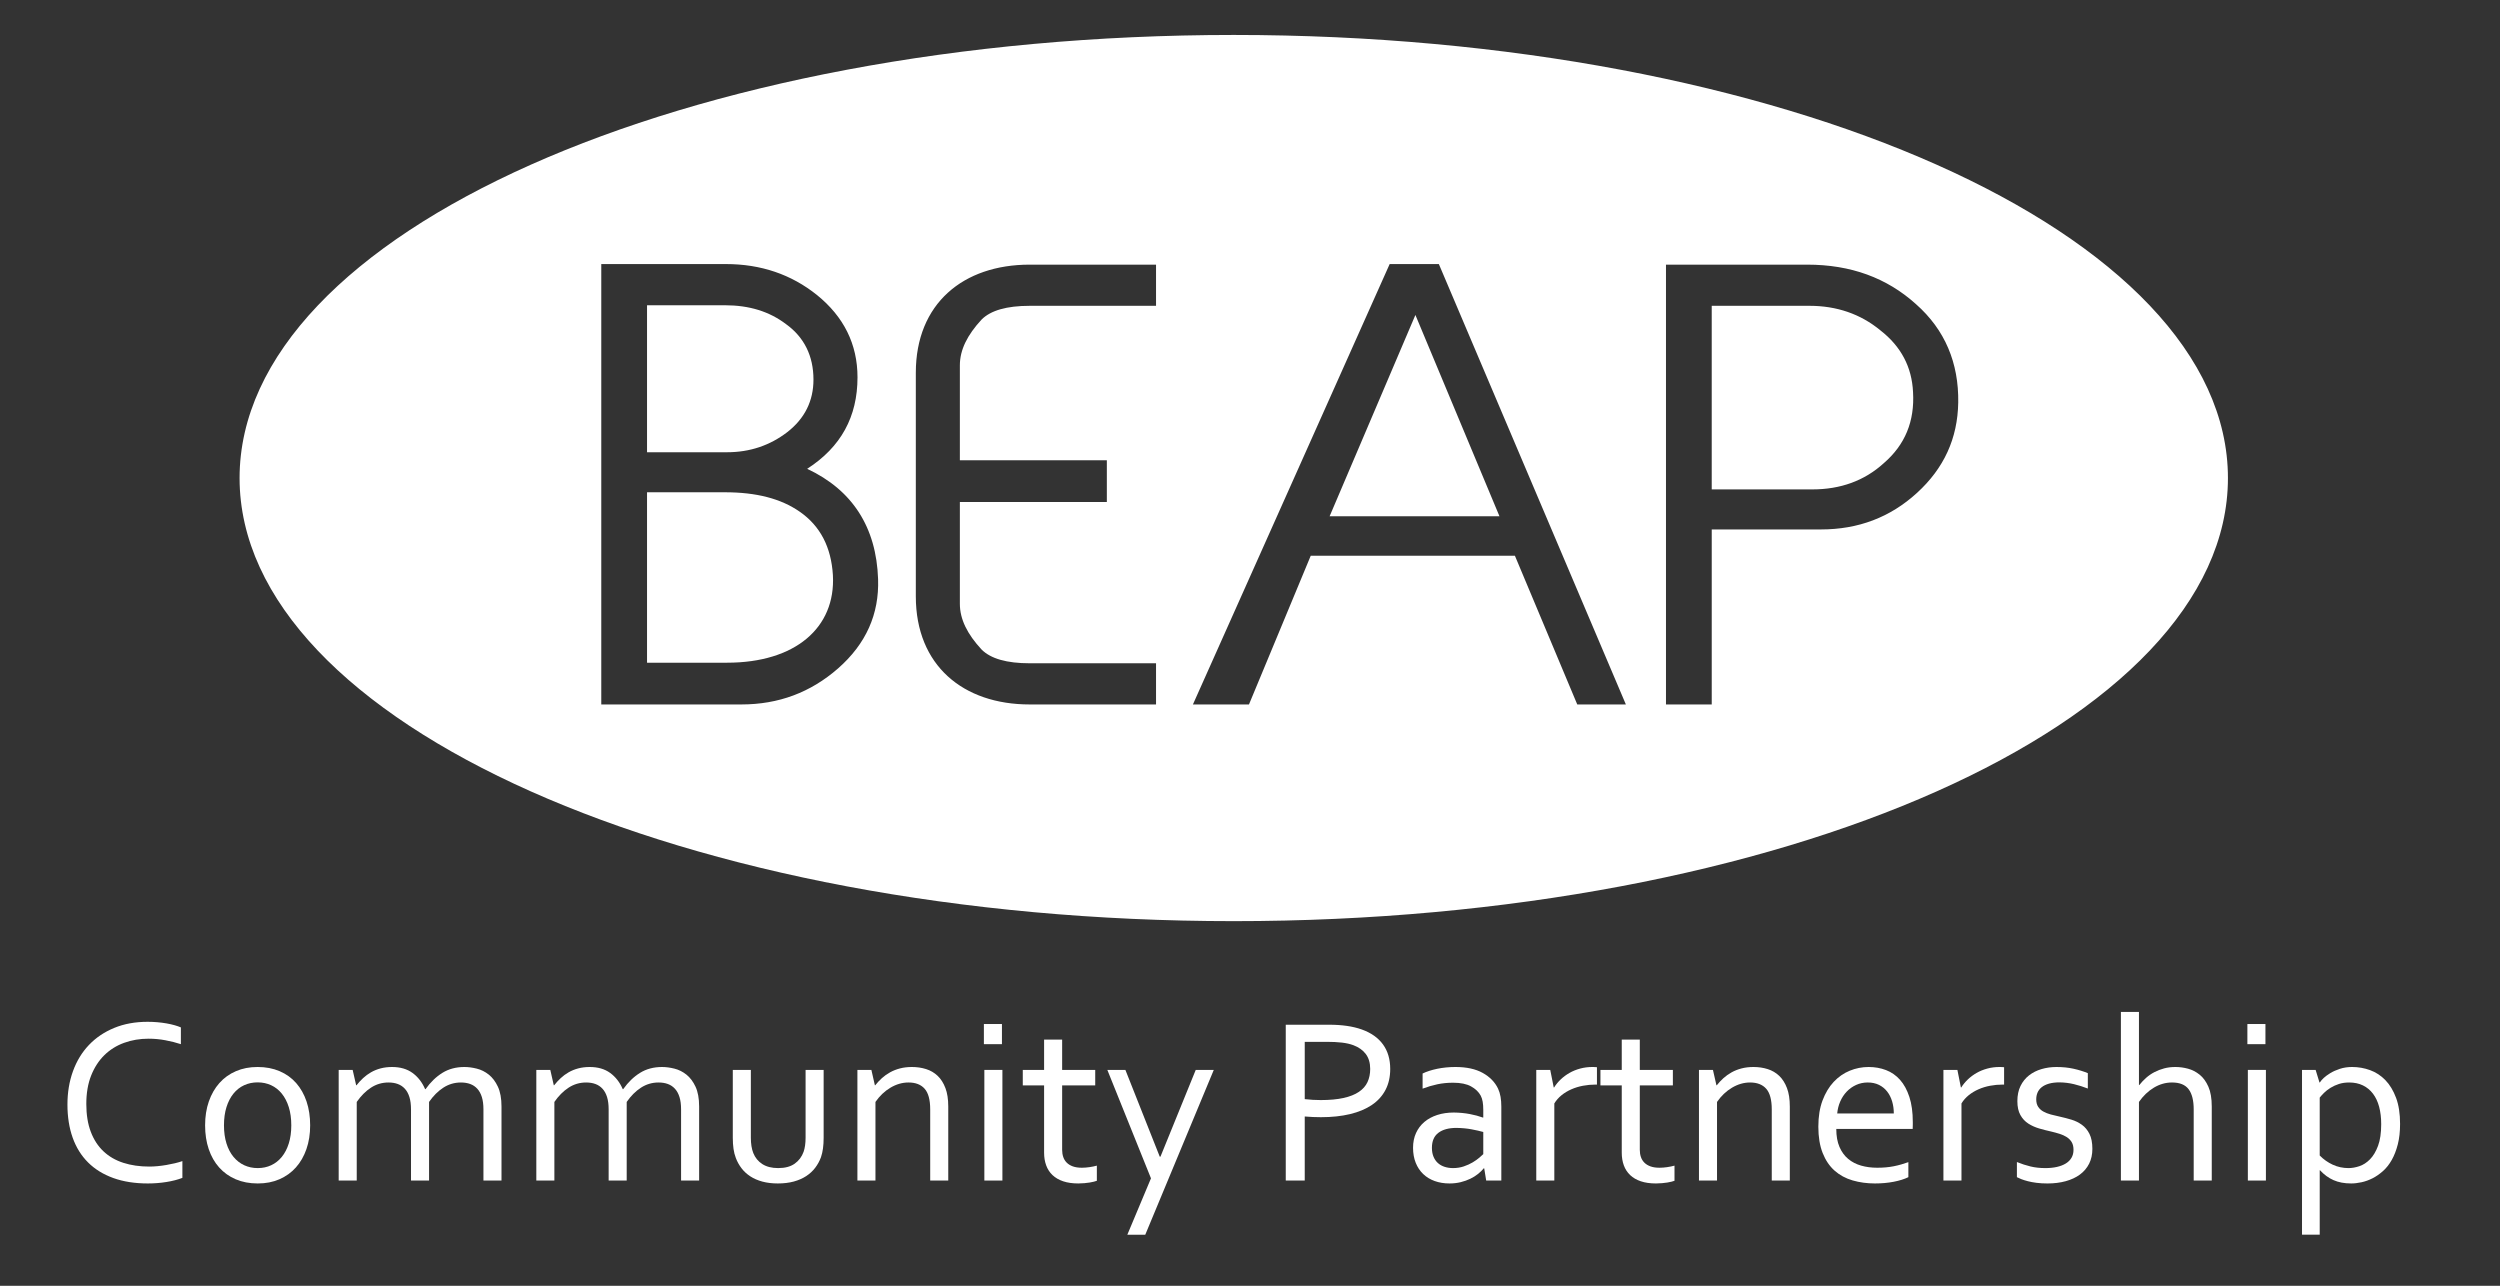
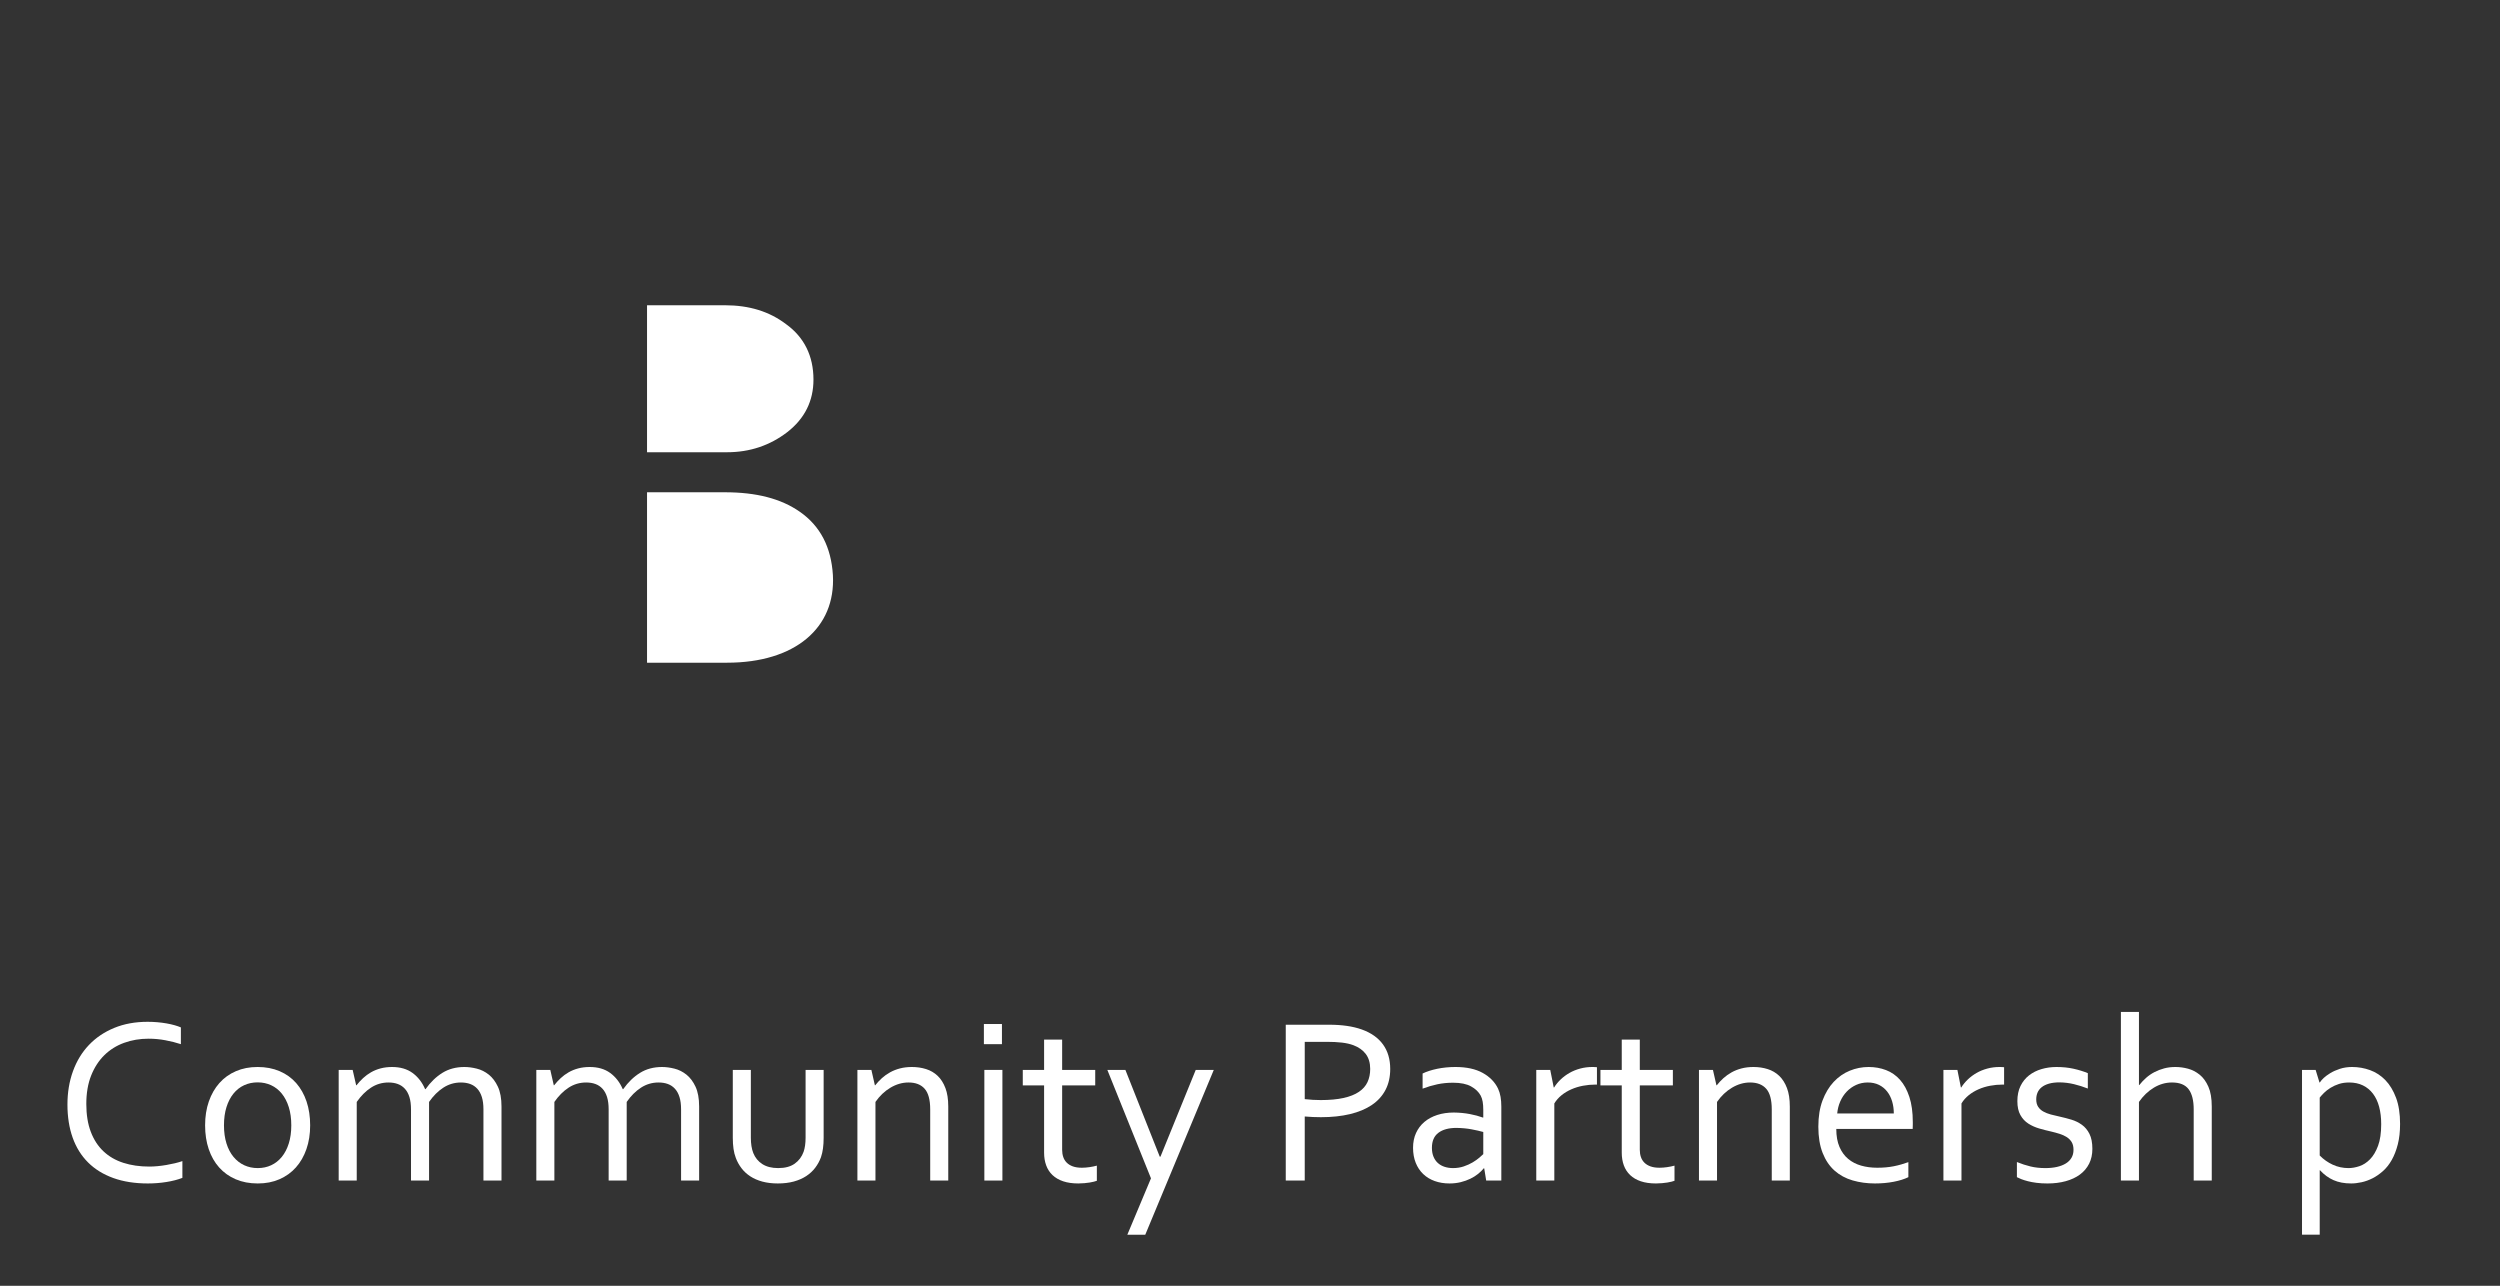
<svg xmlns="http://www.w3.org/2000/svg" id="Layer_5" data-name="Layer 5" viewBox="0 0 5764.84 2965.04">
  <rect x="0" y="0" width="5764.84" height="2965.04" fill="#333333" stroke="none" />
  <defs>
    <style>      .cls-1 {        fill: #fff;      }    </style>
  </defs>
  <g>
    <path class="cls-1" d="M403.33,2682.38c-6.44,1.52-13.05,2.87-19.85,4.03-6.8,1.17-13.55,2.06-20.25,2.69-6.71.63-13.05.94-19.03.94-21.93,0-41.82-2.87-59.67-8.6-17.85-5.73-33.12-14.54-45.81-26.45-12.68-11.91-22.47-26.94-29.36-45.12-6.89-18.17-10.33-39.61-10.33-64.32s3.72-46.68,11.15-65.39c7.43-18.71,17.58-34.37,30.45-47,12.87-12.62,28.06-22.11,45.55-28.46,17.49-6.36,36.3-9.54,56.42-9.54,13.05,0,26.01,1.21,38.88,3.63,12.87,2.42,24.74,5.42,35.62,8.99v-38.67c-4.12-1.78-9.04-3.49-14.77-5.1s-11.95-3-18.67-4.16c-6.71-1.16-13.74-2.06-21.08-2.69-7.34-.62-14.77-.94-22.29-.94-28.46,0-54.11,4.7-76.94,14.1-22.82,9.4-42.25,22.52-58.27,39.34-16.03,16.84-28.29,36.98-36.8,60.43-8.5,23.46-12.75,49.14-12.75,77.07s4.03,53.94,12.08,76.41c8.06,22.47,19.92,41.49,35.59,57.07,15.66,15.57,35.04,27.52,58.14,35.85,23.09,8.32,49.59,12.49,79.49,12.49,14.68,0,29-1.12,42.97-3.36,13.96-2.24,26.23-5.41,36.79-9.53v-38.68c-5.08,1.8-10.83,3.45-17.26,4.97Z" />
    <path class="cls-1" d="M706.87,2539.91c-5.55-16.47-13.52-30.61-23.9-42.43-10.39-11.81-23.1-20.95-38.14-27.39-15.03-6.45-31.95-9.67-50.75-9.67s-35.14,3.22-50.09,9.67c-14.95,6.44-27.66,15.58-38.13,27.39-10.48,11.82-18.58,25.96-24.31,42.43-5.73,16.48-8.59,34.83-8.59,55.06s2.77,38.31,8.32,54.78c5.55,16.48,13.57,30.58,24.04,42.3,10.47,11.73,23.18,20.81,38.13,27.26,14.95,6.44,31.92,9.67,50.9,9.67s35.08-3.23,49.95-9.67c14.86-6.45,27.52-15.53,38-27.26,10.47-11.72,18.57-25.82,24.3-42.3,5.73-16.47,8.6-34.73,8.6-54.78s-2.78-38.58-8.33-55.06ZM665.92,2636.73c-3.86,12.26-9.23,22.6-16.12,31.02-6.89,8.41-15.04,14.81-24.44,19.2-9.4,4.39-19.73,6.58-31.01,6.58s-21.67-2.19-31.16-6.58c-9.49-4.39-17.72-10.79-24.7-19.2-6.99-8.42-12.4-18.76-16.25-31.02-3.85-12.26-5.77-26.19-5.77-41.76s1.92-29.77,5.77-42.03c3.85-12.26,9.22-22.65,16.11-31.15,6.89-8.51,15.08-14.95,24.58-19.34,9.48-4.38,19.87-6.58,31.15-6.58s21.66,2.2,31.15,6.58c9.49,4.39,17.68,10.83,24.57,19.34,6.89,8.5,12.26,18.89,16.12,31.15,3.84,12.26,5.77,26.28,5.77,42.03s-1.93,29.5-5.77,41.76Z" />
    <path class="cls-1" d="M1148.09,2505.81c-5.56-11.82-12.55-21.08-20.98-27.8-8.42-6.71-17.66-11.32-27.7-13.83-10.04-2.5-19.55-3.76-28.51-3.76-19.37,0-36.31,4.52-50.84,13.56-14.52,9.05-27.43,21.53-38.73,37.47h-1.07c-6.81-15.76-16.48-28.2-29-37.33-12.54-9.13-28.3-13.7-47.27-13.7-9.49,0-18.26,1.08-26.32,3.22-8.06,2.15-15.44,5.15-22.15,9-6.72,3.85-12.81,8.33-18.27,13.43-5.46,5.1-10.52,10.61-15.17,16.51h-.81l-8.05-35.44h-32.23v255.12h41.63v-181.27c9.67-13.97,20.58-24.93,32.76-32.9,12.17-7.96,25.69-11.95,40.55-11.95,7.88,0,15,1.17,21.35,3.49,6.36,2.33,11.82,6,16.38,11.01,4.57,5.02,8.06,11.42,10.48,19.2,2.42,7.79,3.62,17.24,3.62,28.34v164.08h41.63v-181.27c9.67-13.97,20.63-24.93,32.9-32.9,12.26-7.96,25.82-11.95,40.68-11.95,7.88,0,15,1.17,21.35,3.49,6.36,2.33,11.82,6,16.39,11.01,4.56,5.02,8.05,11.42,10.47,19.2,2.42,7.79,3.62,17.24,3.62,28.34v164.08h41.63v-170.8c0-18.62-2.78-33.84-8.34-45.65Z" />
    <path class="cls-1" d="M1603.83,2505.81c-5.56-11.82-12.55-21.08-20.98-27.8-8.43-6.71-17.66-11.32-27.7-13.83-10.04-2.5-19.55-3.76-28.51-3.76-19.37,0-36.32,4.52-50.84,13.56-14.52,9.05-27.43,21.53-38.73,37.47h-1.07c-6.81-15.76-16.48-28.2-29.01-37.33-12.53-9.13-28.29-13.7-47.26-13.7-9.49,0-18.26,1.08-26.32,3.22-8.06,2.15-15.44,5.15-22.16,9-6.71,3.85-12.8,8.33-18.26,13.43-5.46,5.1-10.52,10.61-15.17,16.51h-.81l-8.05-35.44h-32.23v255.12h41.62v-181.27c9.67-13.97,20.59-24.93,32.77-32.9,12.17-7.96,25.69-11.95,40.55-11.95,7.88,0,14.99,1.17,21.35,3.49,6.35,2.33,11.82,6,16.38,11.01,4.57,5.02,8.06,11.42,10.48,19.2,2.41,7.79,3.62,17.24,3.62,28.34v164.08h41.63v-181.27c9.67-13.97,20.63-24.93,32.9-32.9,12.26-7.96,25.82-11.95,40.68-11.95,7.88,0,14.99,1.17,21.35,3.49,6.35,2.33,11.82,6,16.38,11.01,4.57,5.02,8.06,11.42,10.48,19.2,2.41,7.79,3.62,17.24,3.62,28.34v164.08h41.63v-170.8c0-18.62-2.78-33.84-8.34-45.65Z" />
    <path class="cls-1" d="M1857.63,2467.14v156.29c0,12.89-1.53,23.73-4.57,32.5-4.12,11.46-10.97,20.59-20.54,27.39-9.58,6.81-22.25,10.21-38,10.21-14.87,0-27.09-3.09-36.66-9.27-9.58-6.18-16.52-14.63-20.81-25.38-3.76-9.48-5.64-21.3-5.64-35.45v-156.29h-41.63v156.56c0,9.13.54,17.55,1.61,25.25,1.08,7.7,2.86,14.77,5.37,21.21,3.23,8.6,7.61,16.52,13.16,23.77,5.55,7.25,12.31,13.47,20.28,18.66,7.96,5.2,17.23,9.23,27.79,12.09,10.56,2.86,22.47,4.3,35.72,4.3s25.82-1.48,36.66-4.43c10.83-2.96,20.36-7.12,28.6-12.49,8.23-5.37,15.17-11.77,20.81-19.2,5.64-7.43,10.07-15.53,13.3-24.31,2.14-6.26,3.71-13.11,4.7-20.54.98-7.43,1.47-15.44,1.47-24.04v-156.83h-41.62Z" />
    <path class="cls-1" d="M2180.03,2508.9c-4.39-11.55-10.34-20.91-17.86-28.07-7.52-7.16-16.38-12.35-26.59-15.57-10.2-3.23-21.13-4.84-32.76-4.84-9.85,0-18.94,1.08-27.26,3.22-8.33,2.15-15.98,5.15-22.96,9-6.98,3.85-13.3,8.33-18.94,13.43-5.63,5.1-10.78,10.61-15.44,16.51h-.8l-8.06-35.44h-32.23v255.12h41.63v-181.27c9.67-13.97,21.22-24.93,34.64-32.9,13.43-7.96,27.3-11.95,41.63-11.95,16.29,0,28.69,4.83,37.19,14.5,8.51,9.67,12.76,25.51,12.76,47.54v164.08h41.63v-170.8c0-16.82-2.2-31.02-6.58-42.56Z" />
    <path class="cls-1" d="M2268.78,2361.32v46.46h41.63v-46.46h-41.63ZM2269.86,2467.14v255.12h41.62v-255.12h-41.62Z" />
    <path class="cls-1" d="M2512.23,2691.38c-6.18.9-12.04,1.34-17.59,1.34-8.06,0-14.95-1.03-20.68-3.09-5.73-2.05-10.43-4.92-14.1-8.59-3.67-3.67-6.36-8.01-8.06-13.03-1.7-5.01-2.55-10.47-2.55-16.38v-148.78h76.27v-35.71h-76.27v-69.83h-41.62v69.83h-49.15v35.71h49.15v155.23c0,10.74,1.61,20.5,4.83,29.27,3.22,8.77,8.1,16.25,14.64,22.42,6.53,6.18,14.72,10.93,24.57,14.24,9.84,3.31,21.48,4.97,34.91,4.97,10.21-.18,18.98-.9,26.32-2.15,7.34-1.26,12.8-2.6,16.38-4.03v-34.91c-5.19,1.43-10.87,2.59-17.05,3.49Z" />
    <path class="cls-1" d="M2757.29,2467.14l-81.34,200.07h-1.63l-79.24-200.07h-41.63l100.63,250.02-54.51,129.98h41.36l157.98-380h-41.62Z" />
    <path class="cls-1" d="M3189.14,2408.46c-11.09-15.31-27.36-26.81-48.82-34.51-10.55-3.76-22.13-6.54-34.74-8.33-12.61-1.79-26.34-2.68-41.18-2.68h-99.52v359.32h43.77v-147.7c12.88,1.07,25.3,1.61,37.28,1.61,25.03,0,47.43-2.37,67.18-7.12,19.76-4.74,36.52-11.77,50.28-21.08,13.77-9.31,24.28-20.9,31.52-34.78,7.24-13.87,10.86-29.94,10.86-48.2,0-22.38-5.55-41.23-16.63-56.53ZM3153.4,2495.2c-4.12,8.86-10.74,16.38-19.87,22.56-9.13,6.17-20.95,10.87-35.45,14.1-14.5,3.22-32.05,4.83-52.64,4.83-5.73,0-11.81-.17-18.26-.54-6.44-.35-12.62-.89-18.53-1.61v-132.13h50.76c13.25,0,24.88.59,34.91,1.75,10.03,1.17,18.89,3.18,26.59,6.04,12.35,4.66,21.89,11.46,28.6,20.41,6.71,8.96,10.07,20.41,10.07,34.38,0,11.28-2.06,21.35-6.18,30.21Z" />
    <path class="cls-1" d="M3460.23,2529.31c-1.17-6.89-3.09-13.2-5.78-18.94-7.16-15.04-18.93-27.12-35.31-36.25-16.38-9.13-37.46-13.7-63.25-13.7-7.16,0-14.32.36-21.48,1.08-7.16.71-13.97,1.74-20.41,3.08-6.45,1.35-12.58,2.96-18.4,4.84s-10.87,3.89-15.17,6.04v34.91c11.28-4.29,22.6-7.65,33.97-10.07,11.37-2.41,23.5-3.62,36.39-3.62,17.36,0,31.15,2.82,41.36,8.46,10.2,5.64,17.63,12.75,22.29,21.35,2.15,4.12,3.67,8.86,4.56,14.23.9,5.37,1.35,11.55,1.35,18.53v17.72h-1.08c-8.77-3.22-18.8-5.9-30.08-8.05-11.27-2.15-23.54-3.31-36.79-3.49-13.96,0-26.72,1.88-38.27,5.64-11.54,3.76-21.44,9.13-29.67,16.11-8.24,6.98-14.64,15.49-19.2,25.51-4.57,10.03-6.85,21.4-6.85,34.11s2.05,24.44,6.18,34.64c4.11,10.21,9.89,18.85,17.32,25.92,7.42,7.07,16.29,12.44,26.58,16.11,10.3,3.67,21.62,5.51,33.98,5.51,9.13,0,17.72-.99,25.78-2.96,8.05-1.97,15.48-4.61,22.29-7.92,6.8-3.31,12.8-7.07,17.99-11.28,5.19-4.2,9.49-8.46,12.89-12.76h1.08l4.56,28.2h34.91v-170.26c0-8.23-.58-15.8-1.74-22.69ZM3420.35,2661.3c-1.97,1.97-5.04,4.75-9.23,8.33-4.18,3.58-9.27,7.16-15.24,10.74-5.97,3.58-12.79,6.67-20.45,9.26-7.66,2.6-15.95,3.9-24.86,3.9-6.77,0-13.15-.94-19.11-2.82-5.98-1.88-11.15-4.74-15.51-8.6-4.37-3.84-7.8-8.72-10.29-14.63-2.5-5.91-3.75-12.8-3.75-20.68,0-15.58,4.99-27.13,14.98-34.65,9.97-7.51,23.79-11.27,41.43-11.27,12.66.18,24.24,1.25,34.76,3.22,10.51,1.97,19.6,4.03,27.27,6.18v51.02Z" />
    <path class="cls-1" d="M3677.49,2460.56c-1.88-.09-3.72-.14-5.51-.14-9.85,0-19.25,1.21-28.2,3.63-8.95,2.41-17.18,5.77-24.7,10.07-7.52,4.29-14.28,9.31-20.28,15.04s-11.06,11.91-15.17,18.53h-.81l-8.05-40.55h-32.23v255.12h41.63v-177.78c4.47-7.34,10.07-13.7,16.78-19.07s14.23-9.89,22.56-13.56c8.32-3.67,17.23-6.4,26.72-8.19,9.49-1.79,19.15-2.69,29-2.69h3.23v-40.01c-1.44-.18-3.09-.31-4.97-.4Z" />
    <path class="cls-1" d="M3844.26,2691.38c-6.18.9-12.04,1.34-17.59,1.34-8.06,0-14.95-1.03-20.68-3.09-5.73-2.05-10.43-4.92-14.1-8.59-3.67-3.67-6.36-8.01-8.05-13.03-1.71-5.01-2.56-10.47-2.56-16.38v-148.78h76.27v-35.71h-76.27v-69.83h-41.62v69.83h-49.15v35.71h49.15v155.23c0,10.74,1.61,20.5,4.83,29.27,3.23,8.77,8.1,16.25,14.64,22.42,6.53,6.18,14.72,10.93,24.57,14.24,9.85,3.31,21.49,4.97,34.91,4.97,10.21-.18,18.98-.9,26.32-2.15,7.34-1.26,12.8-2.6,16.38-4.03v-34.91c-5.19,1.43-10.87,2.59-17.05,3.49Z" />
    <path class="cls-1" d="M4120.6,2508.9c-4.39-11.55-10.34-20.91-17.86-28.07-7.52-7.16-16.38-12.35-26.58-15.57-10.21-3.23-21.13-4.84-32.77-4.84-9.84,0-18.93,1.08-27.25,3.22-8.33,2.15-15.98,5.15-22.97,9-6.98,3.85-13.29,8.33-18.93,13.43-5.64,5.1-10.79,10.61-15.44,16.51h-.81l-8.05-35.44h-32.23v255.12h41.63v-181.27c9.66-13.97,21.21-24.93,34.64-32.9,13.43-7.96,27.3-11.95,41.63-11.95,16.29,0,28.68,4.83,37.19,14.5,8.5,9.67,12.76,25.51,12.76,47.54v164.08h41.62v-170.8c0-16.82-2.19-31.02-6.58-42.56Z" />
    <path class="cls-1" d="M4402.87,2529.44c-5.27-16.11-12.46-29.27-21.56-39.48-9.11-10.2-19.87-17.68-32.28-22.42-12.42-4.74-25.77-7.12-40.05-7.12-15.18,0-29.74,2.87-43.67,8.6s-26.25,14.32-36.97,25.78c-10.72,11.46-19.29,25.74-25.72,42.83-6.43,17.1-9.64,37.29-9.64,60.56s3.31,43.82,9.95,60.56c6.63,16.74,15.81,30.3,27.52,40.69,11.72,10.38,25.59,17.9,41.62,22.55,16.02,4.66,33.16,6.99,51.43,6.99,15.39,0,29.81-1.3,43.23-3.9,13.43-2.6,24.71-6.13,33.84-10.61v-34.64c-11.28,4.12-22.6,7.3-33.97,9.53-11.37,2.25-23.95,3.36-37.73,3.36s-25.61-1.61-37.06-4.83c-11.46-3.23-21.45-8.37-29.95-15.44-8.5-7.08-15.22-16.29-20.14-27.67-4.92-11.36-7.38-25.19-7.38-41.49h176.17c.17-5.37.27-8.81.27-10.34v-5.5c0-22.56-2.64-41.9-7.91-58.01ZM4236.48,2567.57c.91-9.84,3.26-19.1,7.07-27.79,3.81-8.68,8.8-16.25,14.96-22.69,6.16-6.45,13.36-11.55,21.61-15.31s17.18-5.64,26.79-5.64,18.39,1.84,25.83,5.51c7.43,3.67,13.68,8.72,18.76,15.17,5.08,6.44,8.93,14.01,11.56,22.69,2.62,8.69,3.94,18.04,3.94,28.06h-130.52Z" />
    <path class="cls-1" d="M4616.35,2460.56c-1.88-.09-3.71-.14-5.5-.14-9.85,0-19.25,1.21-28.2,3.63-8.95,2.41-17.19,5.77-24.71,10.07-7.52,4.29-14.28,9.31-20.27,15.04-6,5.73-11.06,11.91-15.18,18.53h-.8l-8.06-40.55h-32.22v255.12h41.62v-177.78c4.47-7.34,10.07-13.7,16.79-19.07,6.71-5.37,14.23-9.89,22.55-13.56,8.33-3.67,17.23-6.4,26.73-8.19,9.48-1.79,19.15-2.69,29-2.69h3.22v-40.01c-1.43-.18-3.09-.31-4.97-.4Z" />
    <path class="cls-1" d="M4818.19,2614.71c-4.47-8.87-10.33-15.89-17.59-21.09-7.27-5.19-15.19-9.08-23.76-11.68-8.58-2.59-17.68-4.97-27.31-7.11-7-1.43-13.79-3.05-20.35-4.84-6.56-1.79-12.34-4.07-17.33-6.85-4.99-2.77-8.97-6.4-11.95-10.87-2.97-4.48-4.46-10.21-4.46-17.19,0-5.73,1.01-10.97,3.02-15.71,2-4.74,5.19-8.86,9.56-12.35,4.37-3.5,9.96-6.22,16.77-8.2,6.82-1.96,15.03-2.95,24.64-2.95,11.35.18,22.4,1.57,33.14,4.16,10.74,2.6,21.36,5.96,31.84,10.07v-35.45c-9.85-4.11-20.81-7.51-32.9-10.2-12.08-2.69-25.2-4.03-39.34-4.03-12.18,0-23.72,1.61-34.64,4.84-10.92,3.22-20.5,8.05-28.74,14.5-8.23,6.44-14.77,14.59-19.6,24.44-4.84,9.84-7.25,21.48-7.25,34.91s2.33,23.77,6.98,32.09c4.66,8.33,10.77,14.91,18.32,19.74,7.56,4.83,15.95,8.59,25.18,11.28,9.23,2.68,18.33,5.01,27.29,6.98,6.85,1.61,13.4,3.4,19.64,5.37,6.24,1.97,11.73,4.48,16.48,7.52,4.74,3.05,8.52,6.9,11.33,11.55,2.82,4.66,4.22,10.57,4.22,17.72s-1.54,13.12-4.62,18.4c-3.07,5.28-7.46,9.67-13.18,13.16-5.71,3.49-12.53,6.13-20.43,7.92-7.91,1.79-16.79,2.69-26.63,2.69-12.48,0-23.91-1.25-34.28-3.76-10.37-2.51-20.83-5.91-31.38-10.21v34.91c2.69,1.44,6.09,2.96,10.21,4.57,4.11,1.61,9.08,3.18,14.9,4.7,5.82,1.52,12.53,2.77,20.14,3.76,7.61.98,16.07,1.48,25.38,1.48,15.22,0,29.18-1.75,41.9-5.24,12.71-3.49,23.63-8.59,32.76-15.31,9.13-6.71,16.2-15.04,21.22-24.97,5.01-9.94,7.52-21.35,7.52-34.24,0-14.15-2.24-25.65-6.7-34.51Z" />
    <path class="cls-1" d="M5092.37,2505.81c-5.2-11.82-11.91-21.04-20.14-27.66-8.24-6.63-17.19-11.24-26.86-13.83-9.67-2.6-19.34-3.9-29-3.9s-18,1.08-26.05,3.22c-8.06,2.15-15.58,5.06-22.56,8.73-6.98,3.67-13.34,8.06-19.07,13.16s-10.92,10.61-15.58,16.52h-.8v-168.65h-41.63v388.86h41.63v-181.27c9.67-13.97,21.12-24.93,34.37-32.9,13.25-7.96,27.22-11.95,41.9-11.95,17.72,0,30.48,5.19,38.27,15.58,7.79,10.38,11.68,25.87,11.68,46.46v164.08h41.63v-170.8c0-18.62-2.6-33.84-7.79-45.65Z" />
-     <path class="cls-1" d="M5182.33,2361.32v46.46h41.63v-46.46h-41.63ZM5183.41,2467.14v255.12h41.62v-255.12h-41.62Z" />
    <path class="cls-1" d="M5525.14,2531.45c-6.17-16.55-14.36-30.12-24.57-40.68-10.2-10.56-21.98-18.26-35.31-23.1-13.34-4.83-27.17-7.25-41.5-7.25-10.2,0-19.65,1.44-28.33,4.3-8.68,2.86-16.11,6.22-22.29,10.07-6.17,3.85-11.1,7.48-14.77,10.88-3.67,3.4-6.67,6.89-8.99,10.47h-.81l-8.86-29h-31.42v380h40.83v-148.51h.79c9.17,10.03,19.51,17.59,31.02,22.69,11.51,5.1,25.08,7.66,40.73,7.66,7.55,0,15.6-.94,24.14-2.82s16.95-4.93,25.22-9.13c8.27-4.21,16.28-9.76,24.01-16.65,7.73-6.9,14.47-15.45,20.23-25.65,5.75-10.21,10.38-22.16,13.89-35.85,3.51-13.7,5.26-29.41,5.26-47.14,0-23.63-3.09-43.72-9.27-60.29ZM5483.61,2642.23c-4.86,13.07-11.03,23.41-18.5,31.02-7.47,7.61-15.62,12.89-24.44,15.85-8.83,2.95-17.2,4.43-25.12,4.43-12.97,0-25.07-2.6-36.33-7.79-11.25-5.19-21.29-12.26-30.11-21.22v-133.47c2.51-3.22,5.85-6.89,9.99-11.01s9.09-7.96,14.85-11.55c5.76-3.58,12.2-6.53,19.31-8.86,7.12-2.32,15-3.49,23.64-3.49,12.06,0,22.68,2.24,31.87,6.71,9.18,4.48,16.92,10.88,23.23,19.21,6.3,8.32,11.02,18.39,14.17,30.21,3.16,11.81,4.73,25.15,4.73,40.01,0,20.24-2.43,36.89-7.29,49.95Z" />
  </g>
  <g id="Beap">
    <path class="cls-1" d="M1676.65,1042.83h-184.63v-338.95h179.35c56.72,0,102.88,14.51,141.12,43.53,42.21,30.33,63.31,73.85,63.31,127.92,0,48.8-19.79,89.69-60.67,121.34-39.57,30.33-85.73,46.16-138.48,46.16Z" />
    <path class="cls-1" d="M1920.63,1326.37c6.61,121.35-87.04,201.78-243.98,201.78h-184.63v-393h179.35c72.55,0,129.25,14.5,172.77,44.84,47.49,32.97,72.55,81.77,76.49,146.38Z" />
-     <path class="cls-1" d="M3263.82,726.3l-197.82,464.22h391.69l-193.87-464.22ZM3263.82,726.3l-197.82,464.22h391.69l-193.87-464.22ZM2844.98,80.6c-1266.13,0-2292.52,457.46-2292.52,1021.75s1026.39,1021.76,2292.52,1021.76,2292.5-457.46,2292.5-1021.76S4111.1,80.6,2844.98,80.6ZM1932.51,1541.35c-63.31,55.39-137.17,83.08-222.89,83.08h-323.11v-1015.5h287.5c80.44,0,150.35,23.74,209.7,71.21,61.99,50.12,93.64,113.42,93.64,189.92,0,91-38.25,160.9-116.07,211.01,104.2,48.79,159.59,134.53,163.55,254.54,2.64,80.45-27.7,149.02-92.32,205.74ZM2665.74,705.2h-291.47c-52.76,0-89.69,10.55-110.78,31.65-32.97,35.62-50.11,69.91-50.11,105.51v218.92h338.93v96.28h-338.93v234.75c0,35.61,17.14,69.91,50.11,105.51,21.09,21.1,58.02,31.66,110.78,31.66h291.47v94.95h-291.47c-152.99,0-262.45-89.68-262.45-249.26v-515.67c0-159.57,109.46-249.25,262.45-249.25h291.47v94.95ZM3637.06,1624.43l-143.77-342.91h-470.82l-142.43,342.91h-129.25l453.68-1015.51h113.42l431.26,1015.51h-112.09ZM4515.56,928.08c-1.33,83.08-32.97,151.67-94.96,208.37-61.99,56.72-135.85,84.42-221.56,84.42h-251.9v403.56h-105.51v-1014.18h325.75c100.23,0,183.32,30.33,250.59,90.98,67.25,59.36,98.91,135.85,97.59,226.85ZM4336.2,761.9c-46.16-38.24-101.56-56.71-163.54-56.71h-225.52v423.35h232.12c64.61,0,120.01-19.78,164.85-60.66,48.79-42.21,71.21-96.28,67.26-163.54-2.64-58.03-27.7-105.5-75.17-142.44ZM3066,1190.52h391.69l-193.87-464.22-197.82,464.22Z" />
  </g>
</svg>